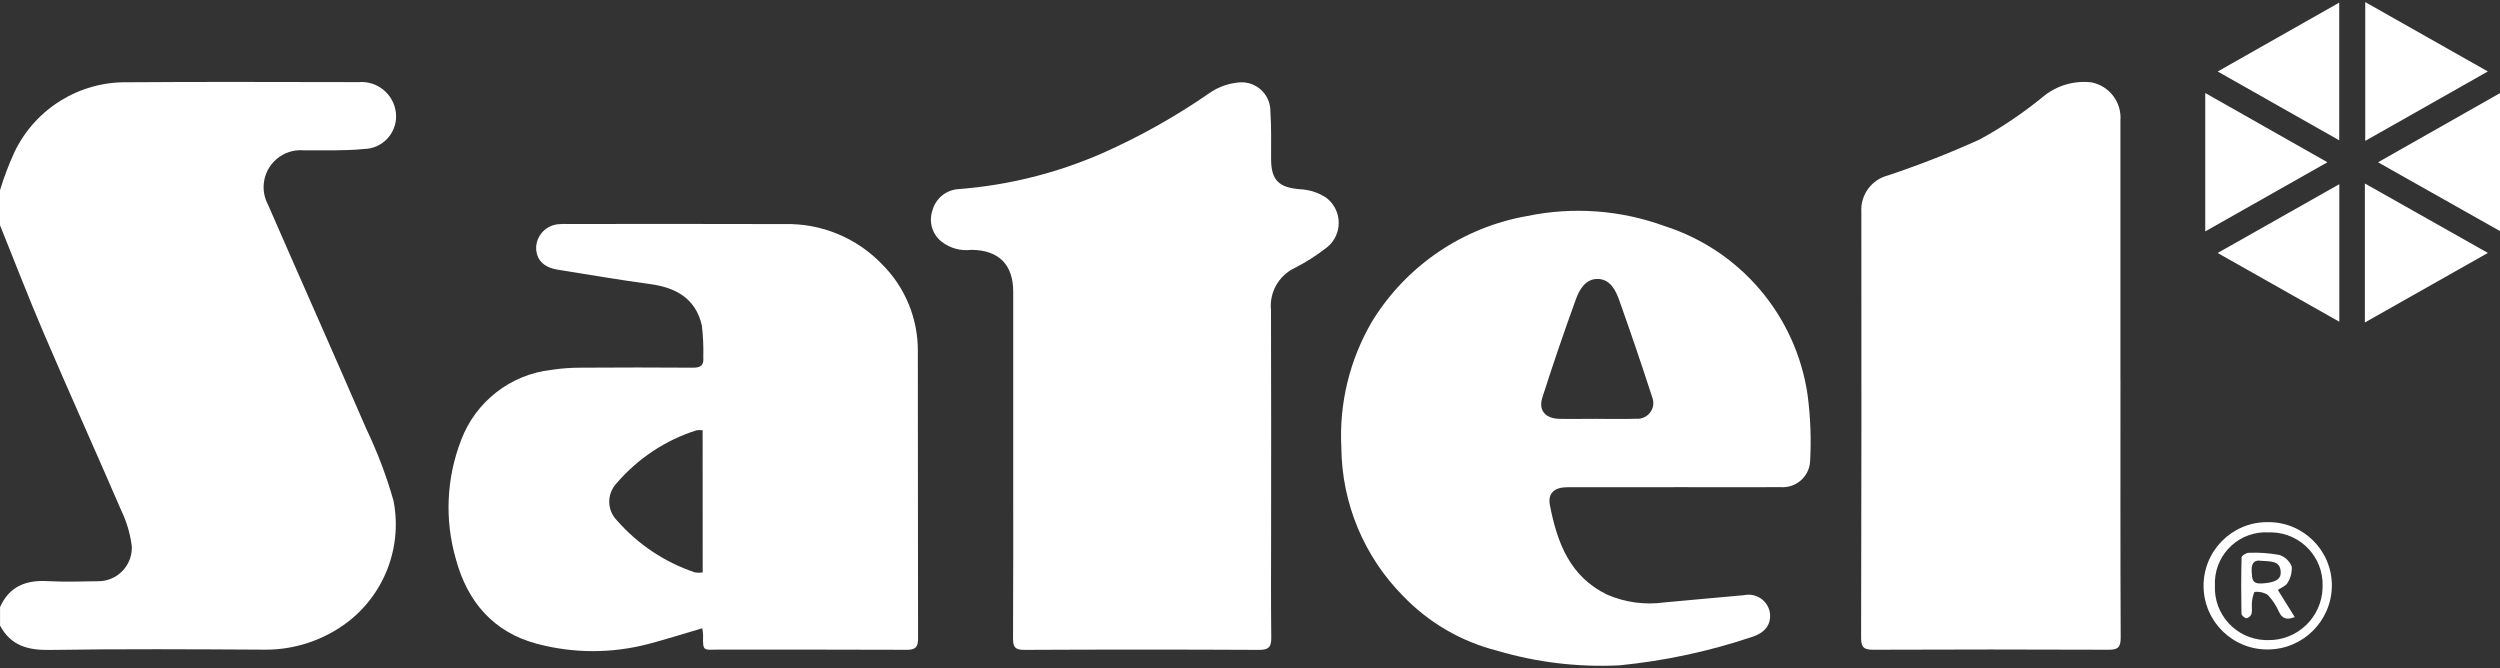
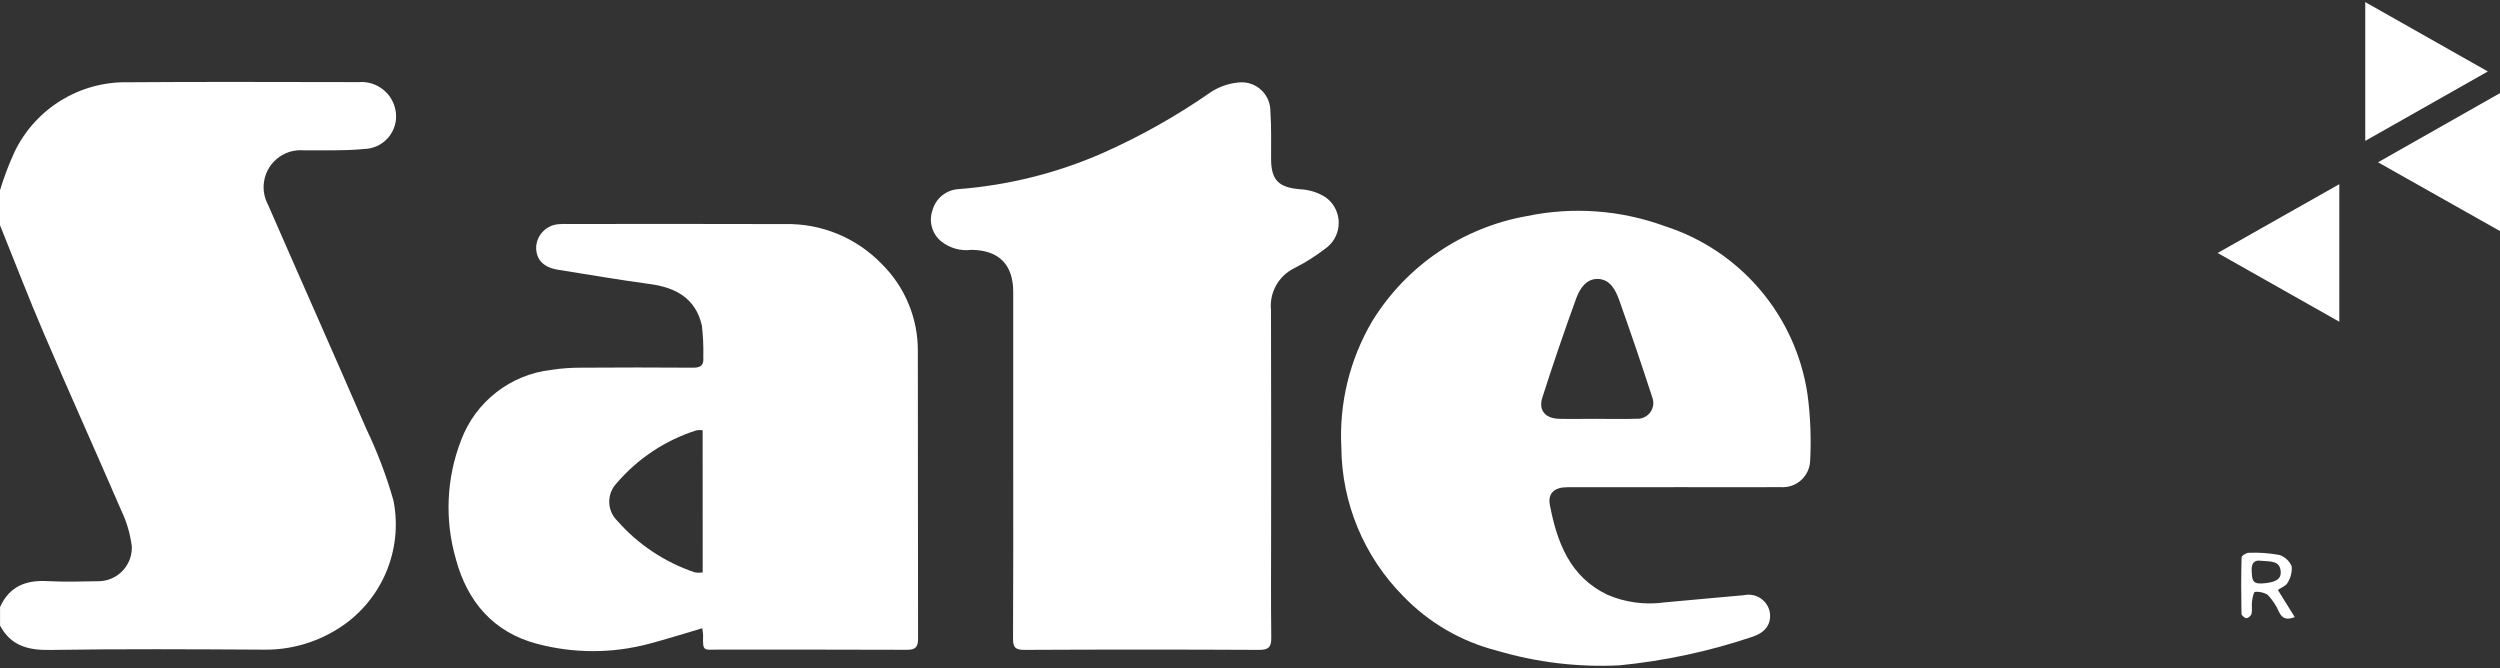
<svg xmlns="http://www.w3.org/2000/svg" width="217" height="58" xml:space="preserve">
  <rect width="100%" height="100%" fill="#333333" stroke="none" />
  <defs>
    <clipPath id="clip0">
      <rect x="0" y="0" width="217" height="58" />
    </clipPath>
  </defs>
  <g clip-path="url(#clip0)">
    <path d="M0 16.516C0.341 15.386 0.759 14.281 1.251 13.209 3.056 9.434 6.899 7.062 11.083 7.141 17.764 7.087 24.445 7.126 31.127 7.128 32.737 6.992 34.166 8.155 34.361 9.759 34.549 11.312 33.443 12.723 31.891 12.912 31.795 12.923 31.698 12.93 31.601 12.932 29.866 13.106 28.104 13.032 26.357 13.048 24.59 12.901 23.039 14.214 22.892 15.98 22.841 16.595 22.969 17.212 23.259 17.757 26.091 24.251 28.98 30.729 31.798 37.232 32.757 39.235 33.545 41.316 34.154 43.452 35.018 47.833 33.065 52.29 29.258 54.624 27.36 55.804 25.164 56.416 22.93 56.39 16.724 56.355 10.516 56.317 4.311 56.415 2.413 56.445 0.935 56.039 0.004 54.301L0.004 52.7C0.803 50.901 2.246 50.337 4.121 50.441 5.571 50.521 7.03 50.476 8.485 50.45 10.091 50.477 11.416 49.196 11.443 47.59 11.444 47.537 11.443 47.484 11.441 47.431 11.309 46.352 11.001 45.301 10.531 44.321 8.308 39.175 6.002 34.068 3.797 28.917 2.469 25.82 1.264 22.671 0 19.546L0 16.516" fill="#FFFFFF" />
    <path d="M60.958 54.531C59.346 55.005 57.854 55.48 56.341 55.88 53.145 56.732 49.781 56.73 46.586 55.875 42.828 54.876 40.558 52.221 39.564 48.508 38.586 45.114 38.749 41.493 40.027 38.2 41.285 34.861 44.307 32.508 47.853 32.105 48.732 31.972 49.621 31.908 50.51 31.915 53.718 31.892 56.927 31.892 60.135 31.915 60.834 31.921 61.104 31.715 61.047 30.997 61.07 30.08 61.028 29.161 60.921 28.25 60.382 25.897 58.657 24.953 56.397 24.653 53.725 24.292 51.066 23.831 48.404 23.409 47.162 23.209 46.512 22.509 46.538 21.427 46.607 20.376 47.44 19.537 48.49 19.459 48.755 19.437 49.023 19.432 49.289 19.443 55.557 19.443 61.825 19.426 68.094 19.45 71.286 19.371 74.363 20.641 76.571 22.947 78.572 24.943 79.688 27.659 79.668 30.486 79.685 38.804 79.668 47.121 79.687 55.439 79.687 56.177 79.452 56.405 78.714 56.402 73.248 56.376 67.782 56.391 62.316 56.385 61.117 56.385 60.98 56.6 61.03 55.161 61.018 54.952 60.994 54.743 60.958 54.537M60.989 37.344C60.813 37.322 60.634 37.324 60.458 37.35 57.76 38.206 55.354 39.801 53.514 41.954 52.648 42.872 52.675 44.313 53.574 45.198 55.382 47.256 57.7 48.801 60.295 49.677 60.526 49.719 60.762 49.723 60.994 49.687Z" fill="#FFFFFF" />
    <path d="M87.947 40.206C87.947 35.247 87.947 30.288 87.947 25.328 87.947 22.964 86.696 21.708 84.316 21.686 83.395 21.804 82.465 21.549 81.732 20.979 80.912 20.334 80.593 19.238 80.94 18.253 81.223 17.211 82.144 16.469 83.222 16.414 87.517 16.08 91.726 15.029 95.673 13.303 98.957 11.848 102.096 10.083 105.046 8.034 105.75 7.559 106.559 7.263 107.402 7.17 108.767 6.966 110.038 7.907 110.242 9.271 110.261 9.4 110.27 9.531 110.269 9.661 110.369 11.05 110.321 12.45 110.331 13.846 110.344 15.658 111.02 16.281 112.858 16.428 113.642 16.464 114.403 16.705 115.066 17.127 116.29 18.008 116.567 19.715 115.686 20.939 115.512 21.18 115.299 21.392 115.057 21.565 114.214 22.218 113.311 22.789 112.359 23.27 110.981 23.937 110.167 25.394 110.322 26.918 110.347 33.362 110.332 39.807 110.332 46.25 110.332 49.28 110.31 52.309 110.346 55.343 110.356 56.142 110.133 56.413 109.293 56.409 102.493 56.375 95.692 56.375 88.891 56.409 88.156 56.409 87.927 56.2 87.932 55.454 87.961 50.377 87.947 45.298 87.947 40.219" fill="#FFFFFF" />
    <path d="M145.321 42.291C142.232 42.291 139.142 42.286 136.053 42.291 134.93 42.291 134.326 42.797 134.533 43.861 135.159 47.084 136.261 50.056 139.511 51.621 141.074 52.294 142.792 52.525 144.478 52.289 146.776 52.089 149.08 51.855 151.383 51.662 152.394 51.443 153.391 52.084 153.611 53.096 153.792 54.165 153.241 54.928 152.018 55.303 148.303 56.548 144.459 57.37 140.559 57.752 136.968 57.929 133.372 57.496 129.925 56.473 126.829 55.685 124.015 54.047 121.8 51.745 118.398 48.313 116.47 43.688 116.429 38.856 116.224 35.011 117.157 31.192 119.111 27.875 122.083 23.05 126.979 19.729 132.56 18.751 136.541 17.926 140.673 18.229 144.491 19.625 151.086 21.736 155.901 27.422 156.898 34.275 157.151 36.187 157.224 38.119 157.118 40.046 157.042 41.358 155.917 42.361 154.604 42.286 154.599 42.285 154.594 42.285 154.589 42.285 151.5 42.295 148.41 42.285 145.321 42.285M138.56 36.356C139.718 36.356 140.877 36.387 142.033 36.347 142.787 36.405 143.446 35.841 143.504 35.087 143.52 34.878 143.488 34.668 143.411 34.473 142.499 31.658 141.546 28.857 140.553 26.067 140.244 25.194 139.772 24.259 138.731 24.213 137.672 24.166 137.113 25.08 136.801 25.94 135.771 28.773 134.796 31.627 133.877 34.5 133.517 35.631 134.139 36.328 135.354 36.354 136.422 36.377 137.491 36.354 138.56 36.354" fill="#FFFFFF" />
-     <path d="M184.056 32.915C184.056 40.397 184.042 47.88 184.076 55.361 184.076 56.21 183.813 56.401 183.014 56.397 176.214 56.369 169.415 56.369 162.615 56.397 161.83 56.397 161.542 56.232 161.544 55.37 161.574 43.048 161.581 30.725 161.565 18.402 161.472 16.92 162.449 15.583 163.889 15.222 166.587 14.321 169.236 13.283 171.828 12.11 173.774 11.049 175.615 9.806 177.329 8.4 178.505 7.423 180.03 6.971 181.548 7.15 183.102 7.461 184.178 8.885 184.053 10.465 184.058 17.947 184.058 25.43 184.053 32.913" fill="#FFFFFF" />
    <path d="M205.303 0.183 215.944 6.202 205.303 12.229Z" fill="#FFFFFF" />
-     <path d="M205.271 27.991 205.271 15.926 215.948 21.954 205.271 27.991" fill="#FFFFFF" />
-     <path d="M191.415 8.073 202.021 14.084 191.415 20.085Z" fill="#FFFFFF" />
-     <path d="M203.044 12.179 192.496 6.207 203.044 0.228Z" fill="#FFFFFF" />
    <path d="M203.052 27.927 192.491 21.959 203.052 15.986Z" fill="#FFFFFF" />
    <path d="M217.003 8.081 217.003 20.06 206.412 14.087 217.003 8.081" fill="#FFFFFF" />
-     <path d="M196.875 56.373C193.823 56.416 191.314 53.978 191.27 50.926 191.227 47.874 193.665 45.365 196.717 45.321 196.766 45.321 196.816 45.321 196.865 45.321 199.903 45.299 202.384 47.745 202.406 50.783 202.406 50.82 202.406 50.856 202.405 50.893 202.354 53.918 199.9 56.35 196.875 56.373M192.255 50.821C192.142 53.325 194.08 55.445 196.583 55.558 196.67 55.562 196.756 55.563 196.842 55.562 199.422 55.612 201.553 53.56 201.602 50.98 201.603 50.937 201.603 50.894 201.603 50.851 201.665 48.349 199.686 46.271 197.184 46.209 197.094 46.207 197.003 46.207 196.913 46.21 194.477 46.075 192.392 47.941 192.257 50.377 192.249 50.525 192.248 50.673 192.255 50.821" fill="#FFFFFF" />
    <path d="M197.718 51.208 199.185 53.563C198.486 53.83 198.104 53.713 197.813 53.105 197.578 52.565 197.25 52.069 196.844 51.641 196.511 51.425 196.112 51.333 195.718 51.38 195.627 51.38 195.51 51.911 195.473 52.207 195.429 52.558 195.506 52.928 195.437 53.27 195.368 53.467 195.203 53.615 195 53.661 194.847 53.661 194.563 53.418 194.56 53.277 194.529 51.646 194.524 50.013 194.57 48.382 194.57 48.235 194.97 47.982 195.188 47.982 196.075 47.946 196.964 48.008 197.837 48.167 198.33 48.321 198.727 48.688 198.92 49.166 198.959 49.671 198.83 50.175 198.553 50.599 198.426 50.851 198.053 50.978 197.719 51.208M196.228 48.674C195.828 48.608 195.383 48.732 195.445 49.611 195.489 50.23 195.459 50.694 196.319 50.644 197.465 50.577 198.017 50.312 197.964 49.612 197.899 48.683 197.17 48.739 196.228 48.674" fill="#FFFFFF" />
  </g>
</svg>